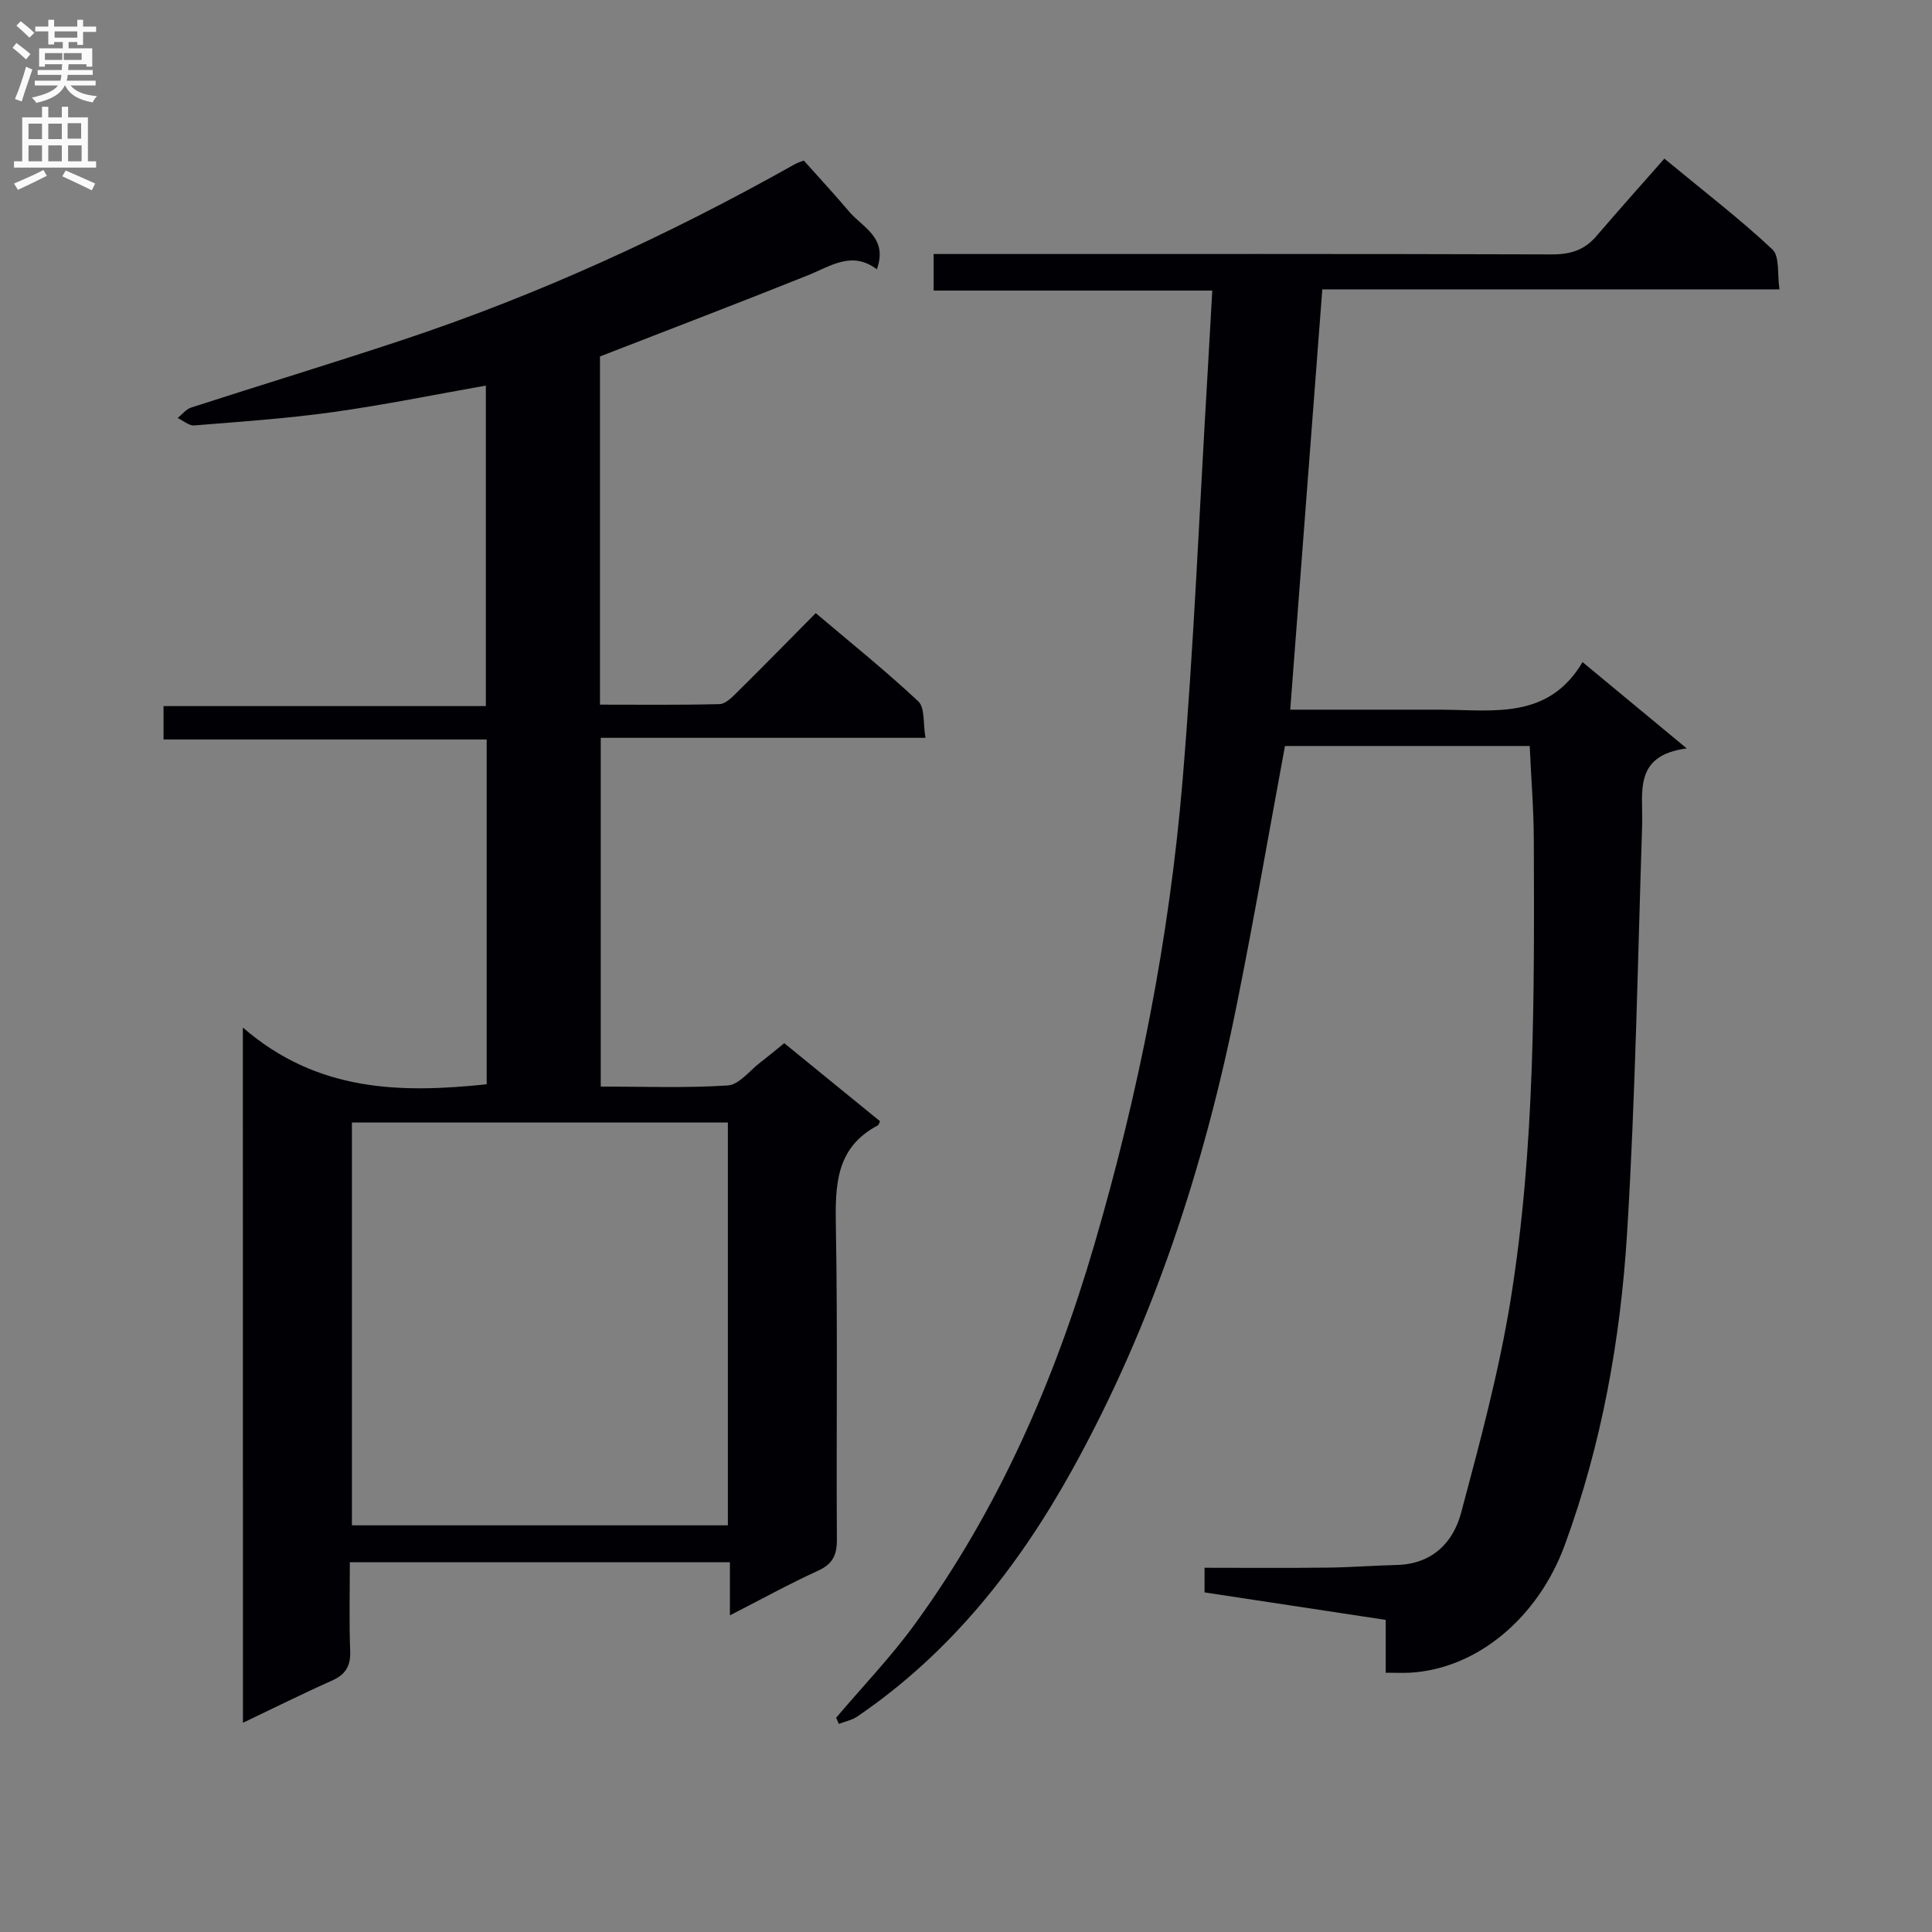
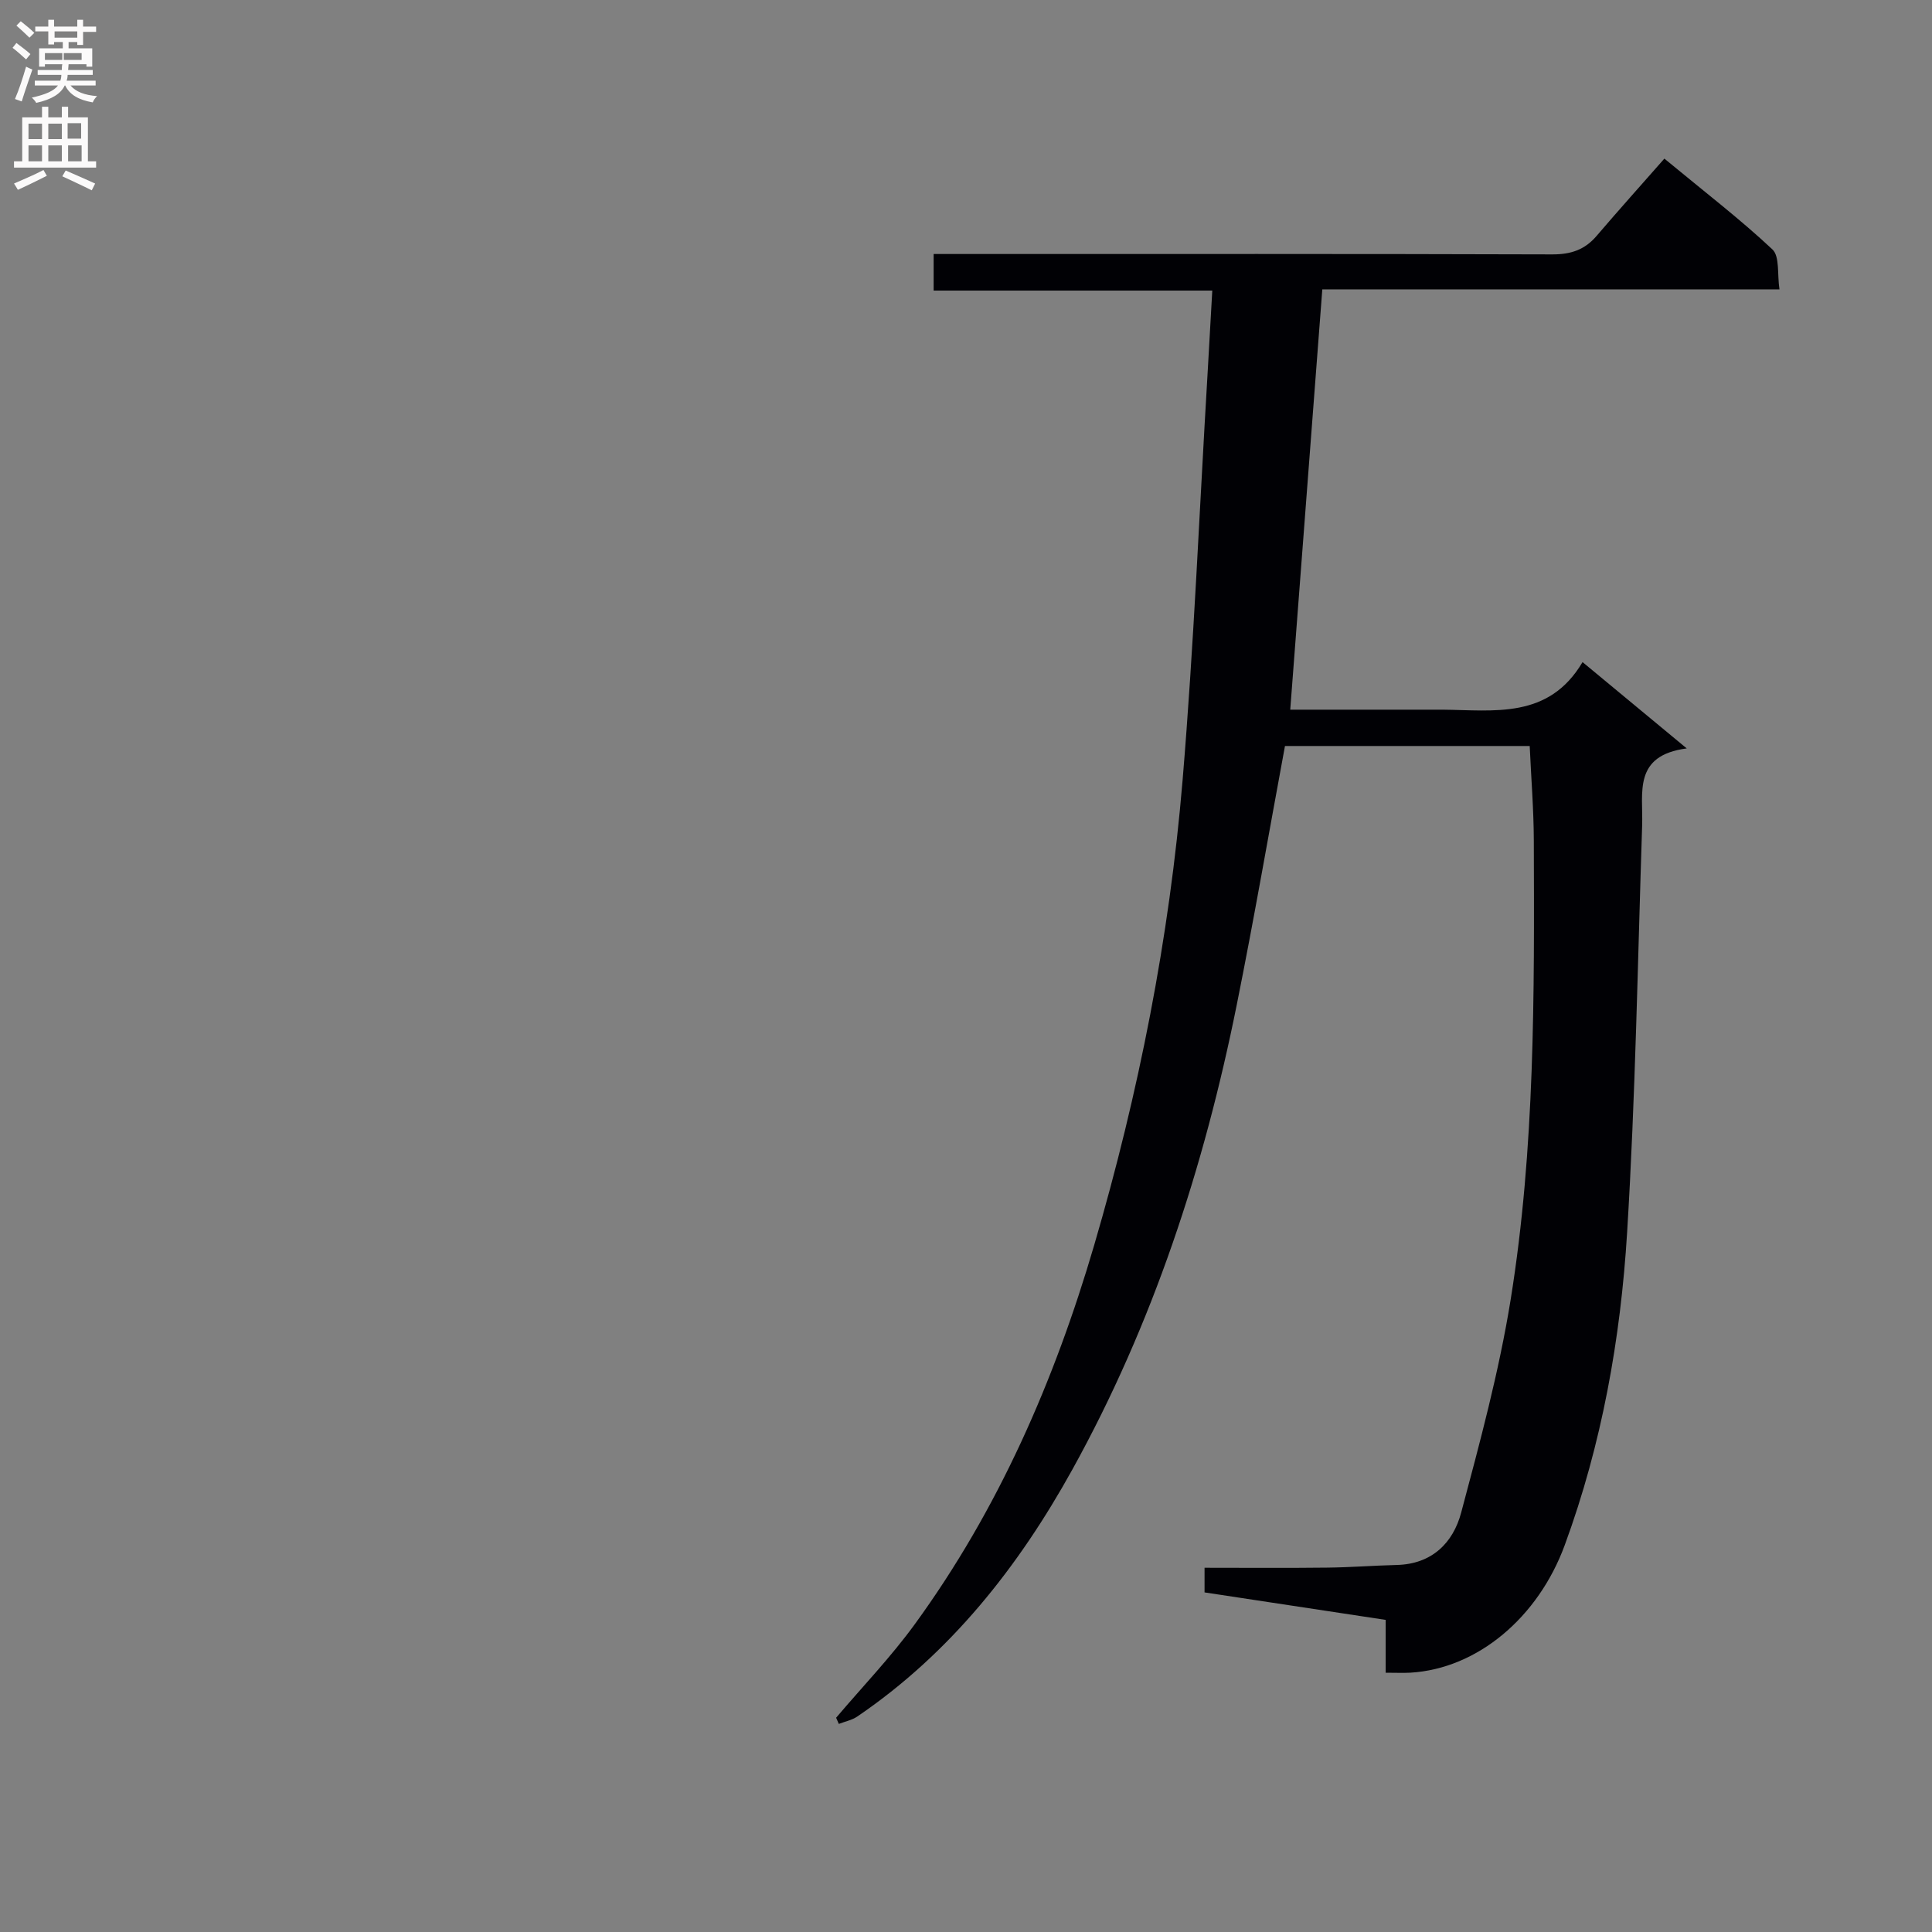
<svg xmlns="http://www.w3.org/2000/svg" enable-background="new 0 0 400 400" viewBox="0 0 400 400">
  <rect x="0" y="0" width="400" height="400" fill="#808080" stroke="none" />
-   <path d="m50.28 212.74c15.36 13.32 32.58 13.63 50.48 11.75 0-23.57 0-47.17 0-71.39-22.23 0-44.44 0-66.9 0 0-2.56 0-4.5 0-6.91h66.73c0-22.34 0-44.22 0-66.36-10.53 1.86-21.04 4.01-31.64 5.49-9.52 1.33-19.14 1.99-28.73 2.76-1.1.09-2.29-1-3.44-1.54.93-.74 1.74-1.82 2.79-2.16 14.53-4.7 29.15-9.14 43.64-13.95 28.32-9.4 55.32-21.79 81.31-36.41.69-.39 1.49-.61 1.91-.77 3.23 3.62 6.37 7 9.34 10.52 2.8 3.33 8.15 5.41 5.77 11.99-5.17-3.91-9.55-.65-14.28 1.24-14.17 5.68-28.44 11.12-43.04 16.8v72.09c8.25 0 16.51.1 24.76-.11 1.22-.03 2.55-1.39 3.58-2.4 5.33-5.27 10.57-10.62 16.33-16.44 7.26 6.15 14.49 11.95 21.23 18.27 1.41 1.32.97 4.6 1.49 7.55-22.72 0-44.79 0-67.23 0v72.2c8.76 0 17.55.34 26.29-.23 2.35-.15 4.53-3.07 6.75-4.77 1.58-1.21 3.11-2.49 4.95-3.98 6.65 5.42 13.28 10.82 19.84 16.17-.28.54-.31.77-.43.83-8.86 4.64-8.87 12.58-8.72 21.2.39 21.49.06 43 .21 64.5.02 3.27-.85 5.12-3.92 6.53-6 2.74-11.79 5.94-18.23 9.23 0-4.07 0-7.34 0-10.99-26.21 0-52.11 0-78.69 0 0 6.12-.16 12.25.07 18.37.12 3.11-.95 4.88-3.79 6.14-6.04 2.69-11.97 5.65-18.41 8.72-.02-47.7-.02-94.89-.02-143.94zm100.42 103.06c0-28.03 0-55.59 0-83.39-26.06 0-51.82 0-77.84 0v83.39z" fill="#010105" />
  <path d="m286.89 346.32c0-3.98 0-7.26 0-10.94-12.58-1.91-24.85-3.77-37.5-5.69 0-1.38 0-2.92 0-5.1 8.47 0 16.92.07 25.36-.03 4.81-.05 9.62-.43 14.44-.55 7.27-.18 11.66-4.57 13.33-10.84 3.88-14.55 7.83-29.17 10.23-44.01 5.08-31.47 4.92-63.31 4.81-95.1-.02-6.44-.55-12.89-.85-19.61-17.09 0-34 0-50.67 0-3.34 18.02-6.41 35.82-9.97 53.52-6.77 33.7-17.37 66.15-34.06 96.3-11.14 20.12-25.21 37.98-44.52 51.12-1.11.75-2.54 1.03-3.82 1.53-.19-.43-.37-.86-.56-1.28 5.46-6.44 11.35-12.57 16.3-19.38 17.31-23.78 28.89-50.36 37.13-78.47 9.22-31.48 15.57-63.56 18.3-96.23 2.34-27.99 3.49-56.07 5.17-84.12.33-5.6.64-11.2.98-17.28-19.51 0-38.43 0-57.69 0 0-2.53 0-4.6 0-7.57h6.08c40.67 0 81.33-.05 122 .08 3.83.01 6.72-.94 9.18-3.83 4.54-5.31 9.21-10.52 14.03-16 8.47 7 15.73 12.57 22.37 18.8 1.54 1.45.98 5.14 1.46 8.27-32.07 0-63.35 0-94.65 0-2.22 29.09-4.41 57.8-6.64 87.02h27.99c1.17 0 2.33-.01 3.5 0 10.72.09 22 2.03 29.03-9.85 7.32 6.06 13.92 11.53 21.57 17.87-11.18 1.47-9.01 9.17-9.23 15.89-.92 28.1-1.39 56.23-3.11 84.29-1.35 22.07-5.23 43.83-12.92 64.78-5.47 14.9-18 25.57-31.95 26.4-1.49.08-2.97.01-5.12.01z" fill="#010105" />
  <g fill="#fbfafa">
    <path d="m2.6 9.9.8-1c.9.7 1.9 1.4 2.9 2.3l-.9 1.1c-1.1-1-2-1.8-2.8-2.4zm.5 10.6c.9-2.1 1.6-4.3 2.3-6.7.4.2.8.4 1.3.6-.7 2.1-1.5 4.3-2.2 6.6zm.3-15.2.9-.9c1 .8 2 1.6 2.8 2.4l-1 1c-.9-.9-1.8-1.7-2.7-2.5zm12.6-1.2h1.2v1.4h2.7v1.1h-2.7v2.7h-1.2v-.6h-1.8v1.3h4.9v3.8h-1.2v-.5h-3.7c0 .4-.1.9-.1 1.2h5.1v1h-5.2c0 .5-.1.9-.2 1.2h6v1h-5.2c1.1 1.3 2.9 2 5.5 2.2-.4.4-.7.8-.9 1.3-2.9-.5-4.8-1.6-5.7-3.5h-.1c-.8 1.7-2.7 2.9-5.9 3.6-.2-.4-.6-.8-.9-1.1 2.8-.6 4.6-1.4 5.4-2.5h-4.8v-1h5.3c.1-.3.2-.7.2-1.2h-4.9v-1h5c0-.4 0-.8.1-1.2h-3.6v.5h-1.2v-3.8h4.9v-1.3h-1.8v.5h-1.2v-2.7h-2.7v-1h2.7v-1.4h1.2v1.4h4.8zm-6.7 8.3h3.6c0-.4 0-.9 0-1.4h-3.6zm1.9-4.6h4.8v-1.3h-4.7v1.3zm6.7 3.2h-4.7v1.4h3.7v-1.4z" />
    <path d="m8.7 22.1h1.3v2.2h2.8v-2.2h1.3v2.2h4.1v9.1h1.7v1.3h-17v-1.3h1.7v-9.1h4.1zm.3 13.1.7 1.2c-1.8.9-3.8 1.9-6 2.9-.2-.4-.5-.8-.8-1.3 2.3-1 4.4-1.9 6.1-2.8zm-3.1-6.4h2.8v-3.2h-2.8zm0 4.6h2.8v-3.3h-2.8zm4.1-4.6h2.8v-3.2h-2.8zm0 4.6h2.8v-3.3h-2.8zm3.6 1.9c2.1.9 4.1 1.8 6.1 2.7l-.7 1.4c-2.2-1.1-4.2-2-6.1-2.9zm3.2-9.8h-2.8v3.2h2.8v-3.1zm-2.7 7.9h2.8v-3.3h-2.8z" />
  </g>
</svg>